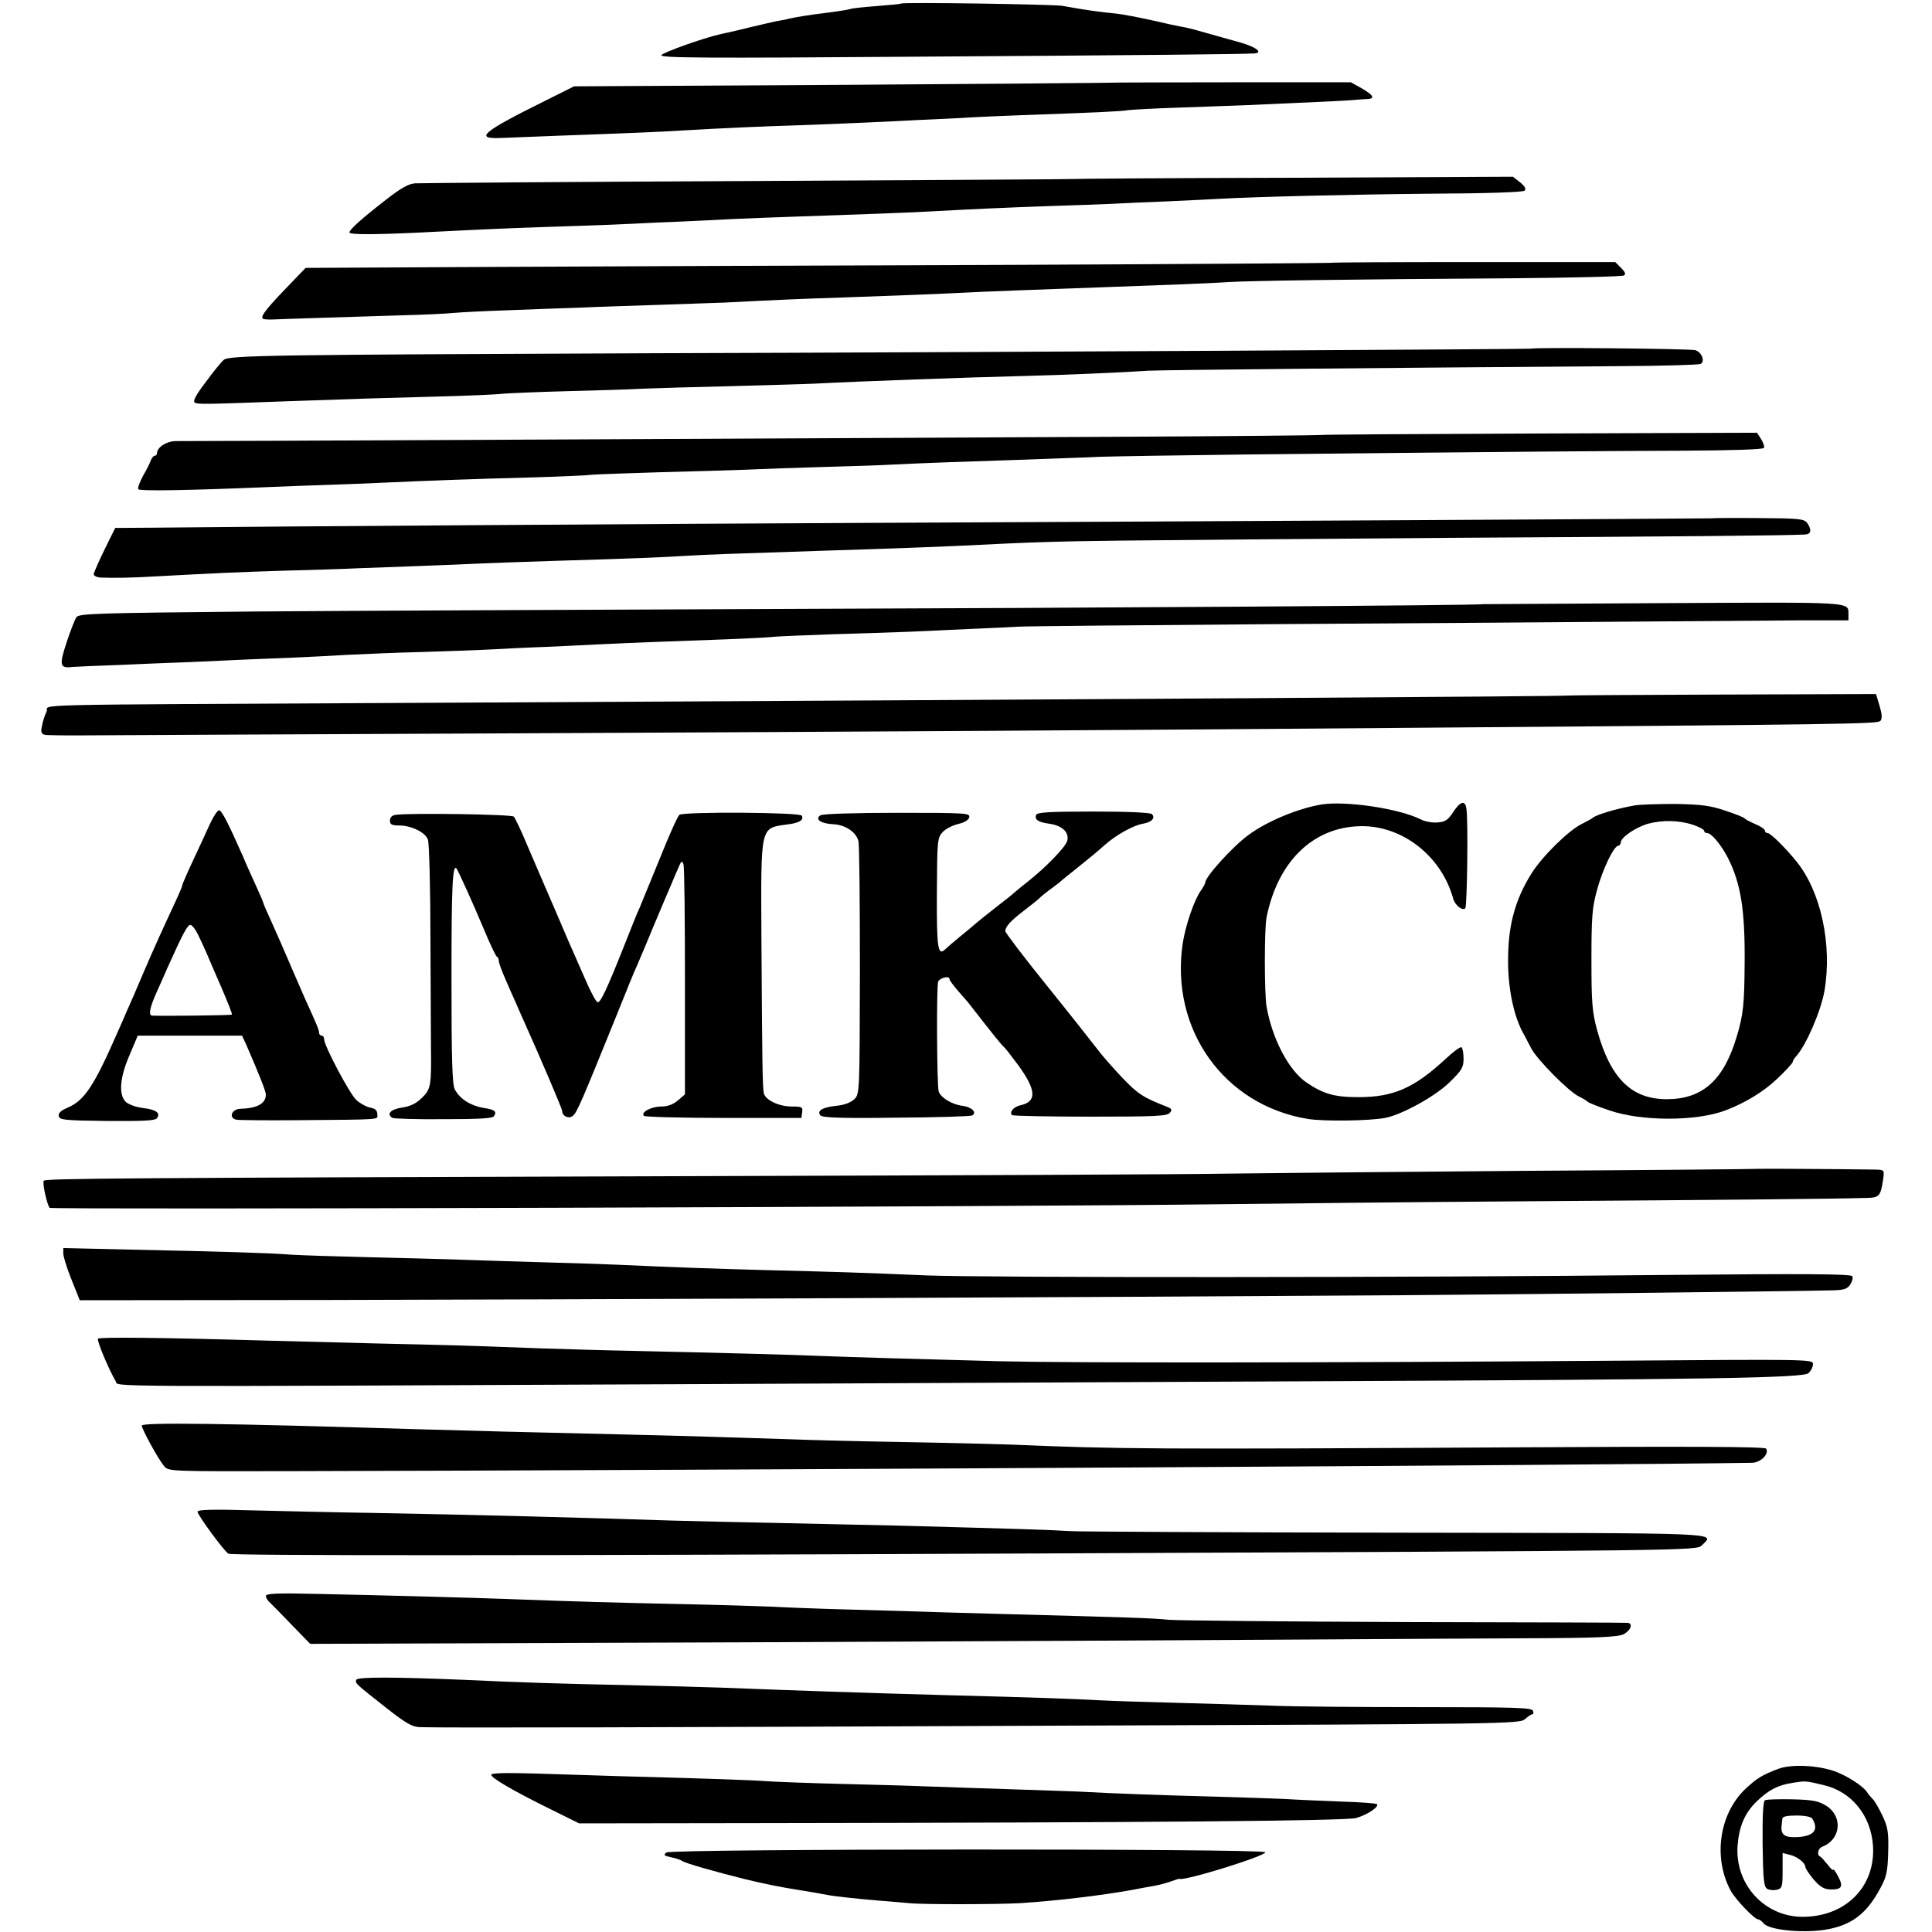
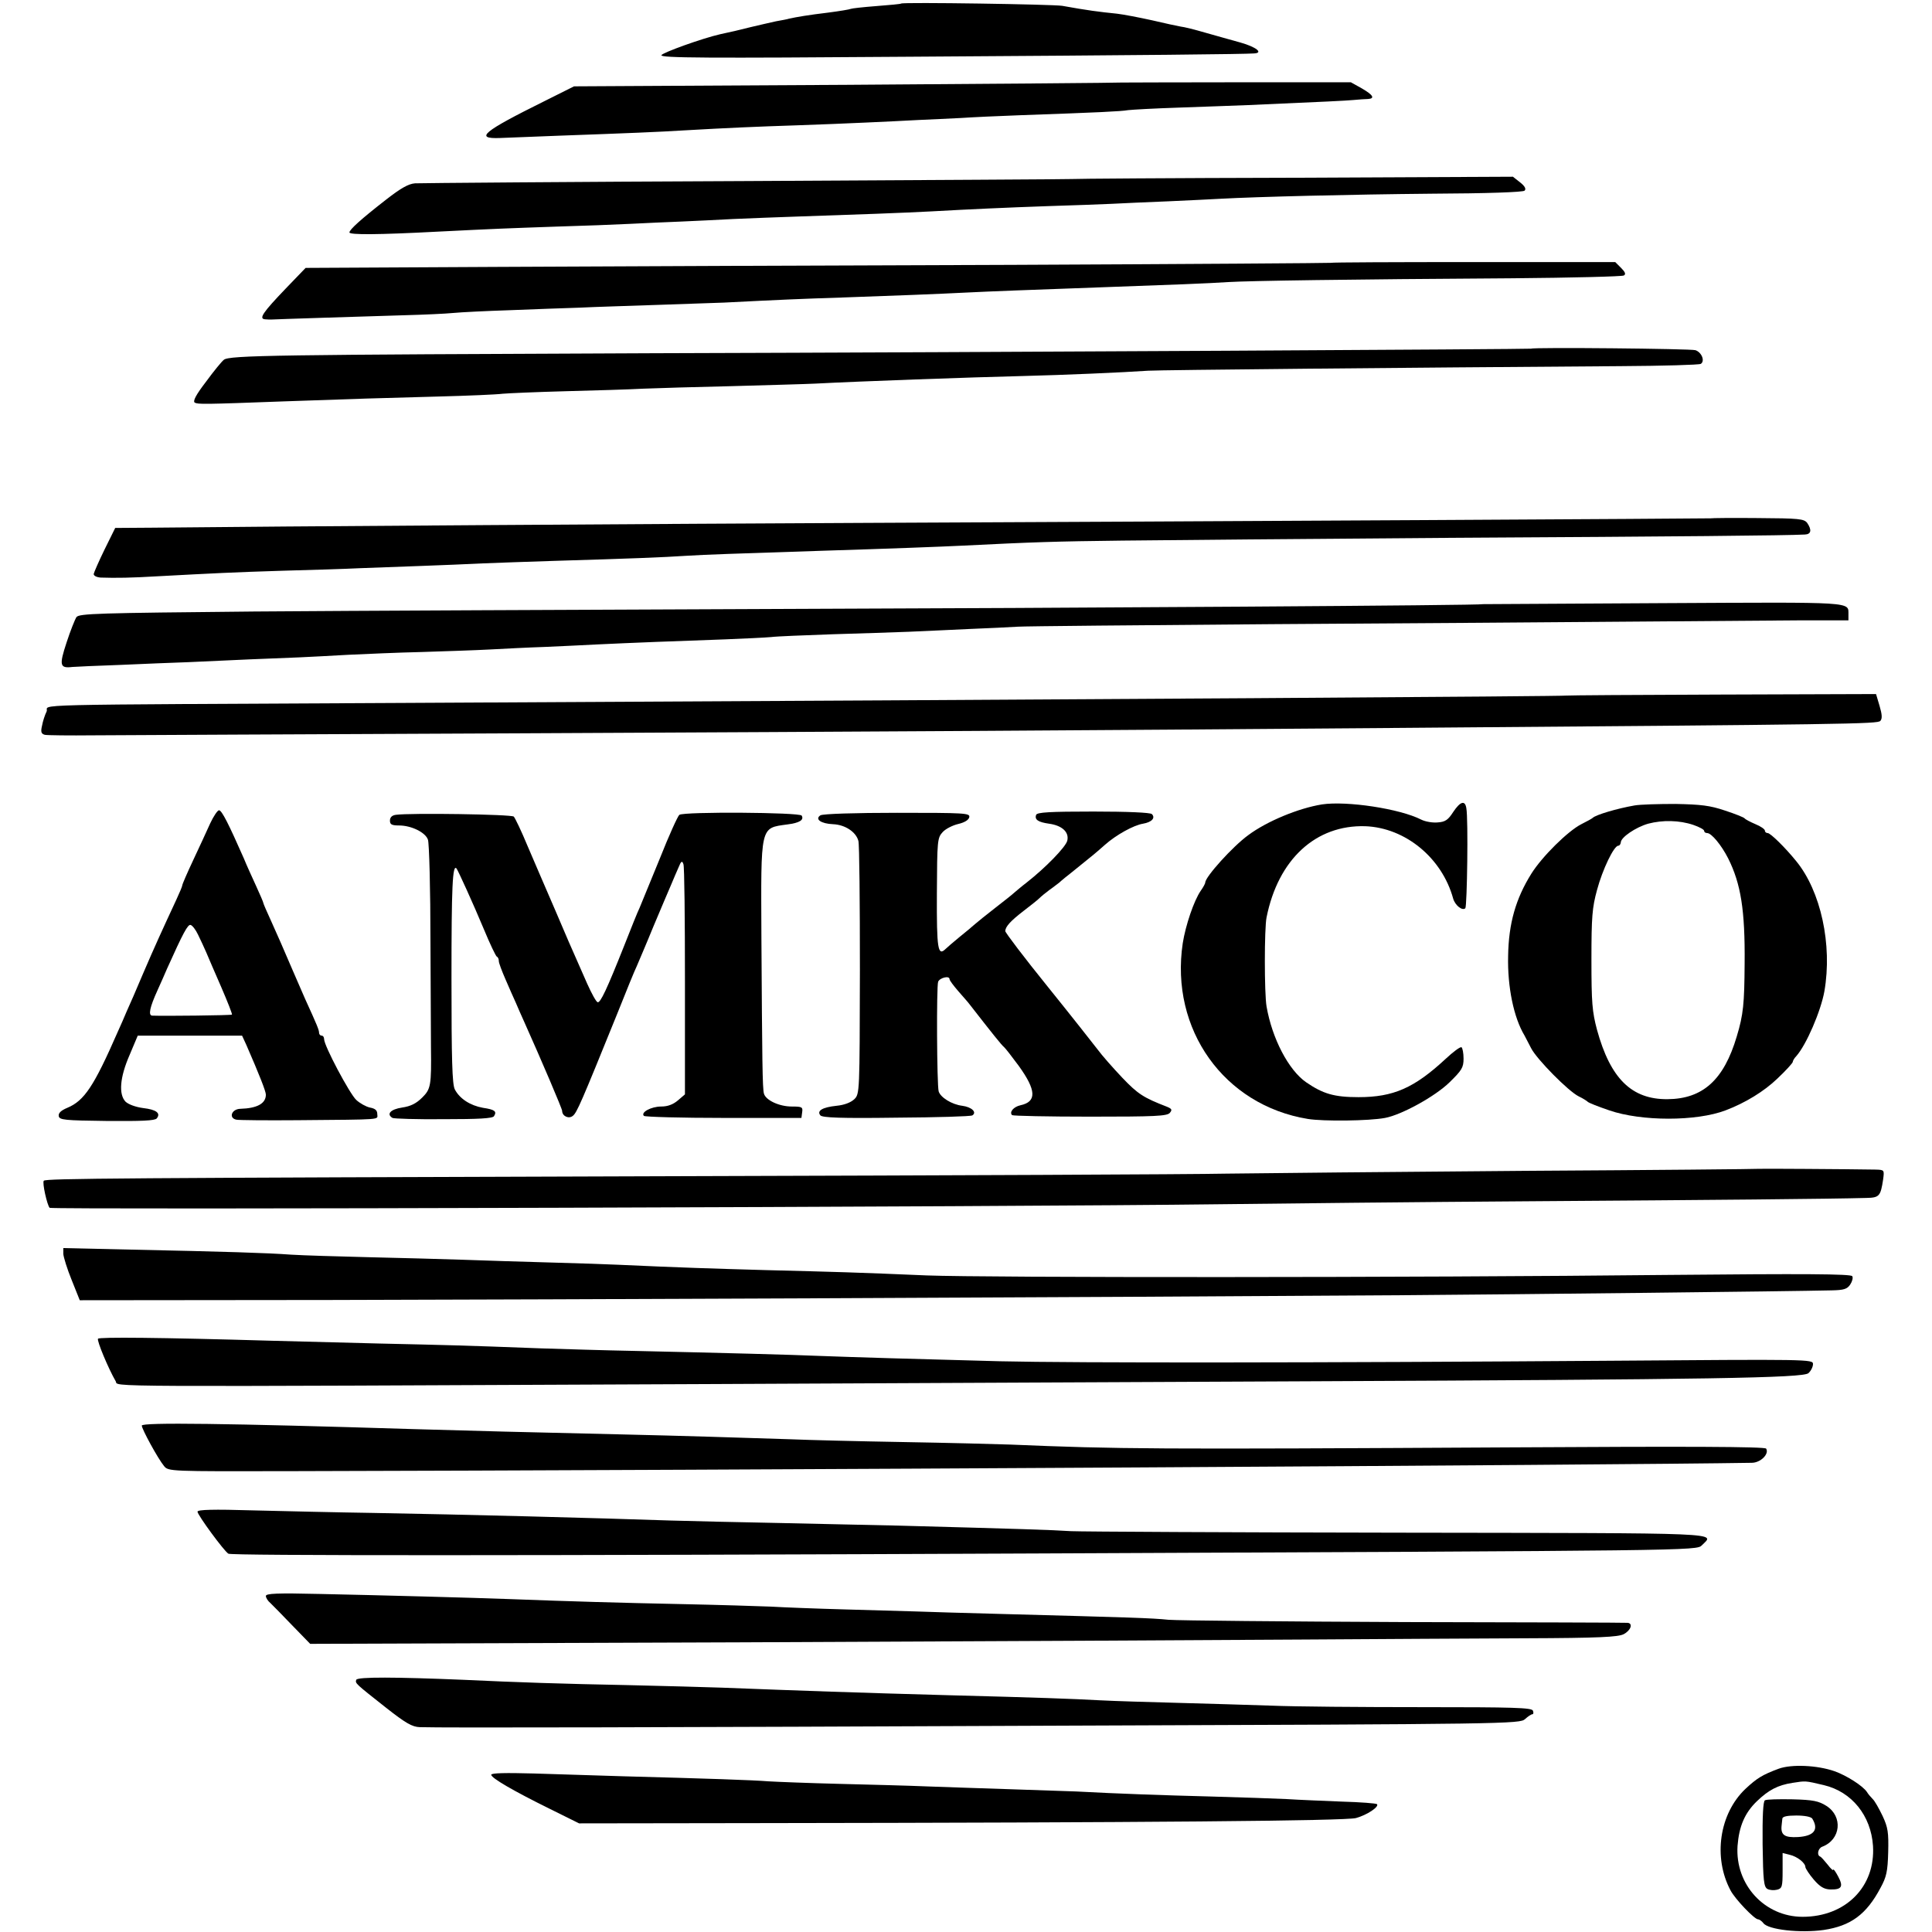
<svg xmlns="http://www.w3.org/2000/svg" version="1.0" width="763pt" height="763pt" viewBox="0 0 763 763" preserveAspectRatio="xMidYMid meet">
  <g transform="translate(0,763) scale(0.1,-0.1)" fill="#000000" stroke="none">
    <path d="M3559 7616 c-2 -2 -46 -6 -98 -10 -52 -4 -97 -9 -101 -11 -3 -2 -44 -9 -91 -15 -75 -9 -123 -17 -154 -24 -5 -2 -28 -6 -50 -10 -22 -5 -67 -15 -100 -23 -57 -14 -72 -18 -120 -28 -71 -16 -229 -73 -233 -83 -3 -11 174 -12 984 -6 940 6 1316 10 1357 13 37 2 9 25 -54 43 -35 10 -98 27 -139 39 -41 12 -85 23 -97 24 -12 2 -63 13 -114 25 -50 11 -112 23 -138 26 -70 7 -116 13 -216 31 -35 6 -630 15 -636 9z" />
    <path d="M4427 7304 c-1 -1 -488 -5 -1081 -9 l-1079 -6 -116 -58 c-244 -121 -279 -150 -176 -146 22 1 126 5 230 9 278 10 400 15 495 21 175 10 290 15 445 20 88 3 212 8 275 11 63 3 156 7 205 10 50 2 126 6 170 8 44 3 150 8 235 11 312 11 396 15 425 20 17 2 107 7 200 10 94 3 217 8 275 10 320 14 379 17 415 20 22 2 48 4 58 4 28 2 20 16 -25 42 l-43 24 -453 0 c-250 0 -454 -1 -455 -1z" />
    <path d="M4237 6923 c-1 -1 -578 -4 -1282 -8 -704 -3 -1296 -8 -1316 -9 -26 -2 -56 -19 -115 -65 -99 -77 -144 -118 -144 -129 0 -10 117 -9 345 3 241 12 270 13 470 20 105 3 237 8 295 11 58 3 148 7 200 9 52 2 145 7 205 10 61 3 178 7 260 10 217 7 428 15 520 20 163 9 295 15 465 21 96 3 209 7 250 9 41 2 143 7 225 10 83 4 175 8 205 10 147 8 510 17 833 20 221 1 362 6 368 12 7 7 1 18 -18 33 l-28 22 -868 -4 c-478 -1 -869 -4 -870 -5z" />
    <path d="M5256 6592 c-2 -1 -567 -5 -1257 -8 -690 -2 -1600 -6 -2023 -8 l-769 -4 -79 -82 c-91 -95 -107 -119 -81 -121 10 -1 20 -1 23 -1 10 1 390 13 525 17 77 2 165 6 195 9 30 3 132 8 225 11 94 4 217 8 275 10 58 3 197 7 310 11 113 4 230 8 260 9 216 11 307 15 465 20 203 7 382 14 500 20 78 4 237 10 515 20 283 10 438 16 510 21 83 5 472 11 1123 15 236 2 434 7 440 11 9 5 5 14 -11 30 l-23 23 -560 0 c-308 0 -562 -1 -563 -3z" />
    <path d="M6047 6253 c-3 -2 -2071 -14 -3467 -18 -1493 -6 -1675 -8 -1696 -26 -8 -6 -40 -45 -70 -86 -40 -52 -53 -77 -45 -83 13 -7 34 -7 356 5 284 10 375 13 605 19 118 3 233 8 255 11 22 2 135 7 250 10 116 3 253 7 305 10 52 2 210 7 350 10 140 4 289 8 330 10 169 9 613 25 820 30 162 4 393 14 495 21 53 3 999 12 1865 18 168 1 310 5 317 9 17 11 4 45 -21 54 -17 6 -643 12 -649 6z" />
-     <path d="M5215 5912 c-1 -1 -364 -5 -806 -7 -1225 -6 -3669 -18 -3712 -17 -37 1 -77 -24 -77 -48 0 -5 -4 -10 -9 -10 -5 0 -11 -8 -15 -17 -3 -10 -17 -38 -31 -62 -13 -24 -22 -48 -19 -53 5 -8 190 -5 504 8 69 3 177 7 240 9 63 2 167 6 230 9 147 7 367 15 595 21 99 3 198 7 220 10 22 2 144 6 270 10 127 3 280 8 340 10 61 3 202 8 315 11 113 3 230 7 260 9 89 5 341 14 535 20 99 4 230 8 290 11 61 2 315 6 565 9 1161 12 1436 14 1732 15 198 1 320 5 324 11 3 5 -2 21 -11 35 l-16 25 -860 -3 c-474 -2 -862 -4 -864 -6z" />
    <path d="M6757 5583 c-2 -1 -1964 -12 -3332 -18 -683 -3 -2387 -14 -2825 -19 l-145 -1 -42 -85 c-23 -47 -42 -91 -43 -97 0 -7 12 -13 28 -14 59 -2 122 -1 222 5 224 12 302 16 495 22 110 3 247 7 305 10 58 2 168 6 245 9 77 3 185 7 240 10 55 2 183 7 285 10 303 9 430 14 520 20 81 5 177 8 540 20 260 8 469 16 550 20 279 14 370 17 632 20 161 2 748 7 1303 11 893 5 1320 9 1393 13 25 1 28 18 9 46 -13 16 -31 18 -196 19 -101 1 -183 0 -184 -1z" />
    <path d="M5857 5244 c-5 -5 -1592 -15 -2792 -19 -753 -3 -1680 -7 -2060 -10 -623 -6 -691 -8 -703 -22 -6 -9 -24 -54 -39 -100 -30 -91 -27 -103 23 -97 13 1 97 5 187 8 89 4 212 9 272 11 146 7 353 16 440 19 39 2 124 6 190 10 66 3 197 9 290 11 94 3 215 7 270 10 56 3 152 8 215 10 63 3 158 7 210 10 124 6 330 14 505 20 77 3 158 7 180 9 22 3 130 7 240 11 110 3 247 8 305 10 58 3 166 7 240 11 74 3 160 7 190 9 30 2 483 6 1005 10 523 3 1162 8 1420 10 259 2 557 4 663 5 l192 0 0 23 c-1 51 33 49 -729 45 -392 -2 -713 -4 -714 -4z" />
    <path d="M6187 4883 c-4 -3 -1794 -15 -4587 -29 -1566 -8 -1402 -4 -1416 -34 -7 -14 -15 -39 -18 -56 -6 -25 -3 -32 11 -36 10 -2 97 -3 193 -2 96 1 857 4 1690 8 1460 7 2163 11 3425 21 1832 14 1930 16 1941 28 8 9 7 25 -3 59 l-14 47 -610 -2 c-336 -1 -611 -3 -612 -4z" />
    <path d="M5220 4453 c-92 -15 -216 -66 -290 -121 -61 -44 -170 -165 -170 -187 0 -4 -8 -19 -18 -33 -27 -39 -60 -137 -71 -207 -51 -340 163 -640 494 -694 61 -10 242 -8 305 4 65 12 198 85 255 141 48 47 55 58 55 93 0 22 -4 42 -8 45 -5 3 -33 -18 -63 -46 -124 -115 -206 -151 -344 -151 -96 0 -140 13 -207 59 -69 48 -134 172 -156 299 -9 51 -9 309 0 352 46 230 195 366 390 360 158 -6 303 -125 347 -286 8 -27 36 -49 48 -38 7 8 12 353 4 395 -5 33 -24 27 -52 -15 -20 -31 -31 -39 -61 -41 -20 -2 -49 3 -65 11 -84 43 -294 75 -393 60z" />
    <path d="M6455 4449 c-69 -12 -153 -37 -165 -49 -3 -3 -23 -14 -45 -25 -53 -27 -155 -128 -197 -195 -62 -99 -90 -197 -92 -325 -3 -122 22 -244 65 -315 4 -8 16 -31 26 -50 22 -43 147 -170 188 -190 17 -8 32 -18 35 -21 3 -4 41 -19 85 -34 127 -44 345 -44 460 0 77 29 152 75 204 125 34 32 61 62 61 66 0 4 6 15 14 23 40 45 97 178 111 256 32 184 -14 396 -112 515 -43 53 -101 110 -112 110 -6 0 -11 4 -11 10 0 5 -17 17 -37 25 -21 9 -40 19 -43 23 -3 4 -38 18 -78 31 -59 20 -95 24 -195 26 -67 0 -140 -2 -162 -6z m233 -77 c23 -8 42 -18 42 -23 0 -5 5 -9 12 -9 17 0 56 -47 83 -100 50 -100 67 -204 65 -415 -1 -159 -5 -202 -31 -288 -51 -172 -134 -247 -274 -248 -141 -1 -225 81 -278 274 -19 72 -22 106 -22 277 0 170 3 205 22 275 22 82 67 175 84 175 5 0 9 6 10 13 0 20 59 60 108 74 57 15 123 14 179 -5z" />
    <path d="M830 4378 c-13 -29 -43 -94 -67 -145 -24 -51 -43 -95 -43 -99 0 -4 -11 -30 -24 -58 -53 -114 -86 -186 -131 -291 -25 -60 -55 -128 -65 -150 -9 -22 -25 -58 -35 -80 -94 -215 -132 -272 -199 -300 -26 -11 -36 -21 -34 -33 3 -15 23 -17 190 -19 137 -1 189 1 197 10 17 21 -2 35 -54 41 -29 4 -57 14 -69 25 -28 29 -23 96 16 185 l32 76 206 0 206 0 17 -37 c51 -117 77 -183 77 -196 0 -35 -34 -54 -101 -56 -35 -1 -47 -37 -15 -43 11 -2 120 -3 241 -2 345 3 315 1 315 24 0 15 -8 22 -29 26 -15 3 -40 17 -54 30 -26 24 -127 214 -127 240 0 8 -4 14 -10 14 -5 0 -10 5 -10 12 0 10 -7 28 -55 133 -7 17 -30 68 -50 115 -47 109 -48 112 -84 192 -17 37 -31 69 -31 72 0 3 -13 33 -29 68 -16 35 -38 83 -48 108 -60 136 -87 190 -98 190 -6 0 -22 -24 -35 -52z m-48 -439 c9 -19 24 -50 32 -69 8 -19 35 -82 60 -139 25 -58 44 -106 42 -108 -3 -3 -270 -6 -315 -4 -16 1 -10 32 21 100 11 25 29 64 38 86 63 140 82 176 93 172 7 -2 20 -19 29 -38z" />
    <path d="M4092 4412 c-7 -19 8 -29 51 -35 51 -7 80 -33 72 -67 -6 -25 -86 -107 -160 -165 -21 -16 -43 -35 -49 -40 -6 -6 -40 -33 -75 -60 -36 -28 -72 -57 -81 -65 -9 -8 -36 -31 -60 -50 -23 -19 -49 -41 -56 -48 -30 -29 -35 -1 -34 219 1 211 2 220 23 243 12 13 40 27 62 32 25 6 41 16 43 27 3 16 -18 17 -285 17 -163 0 -294 -4 -303 -10 -23 -15 2 -33 50 -35 48 -2 91 -31 100 -66 4 -13 6 -243 6 -511 -1 -484 -1 -488 -22 -509 -14 -13 -39 -23 -70 -26 -57 -6 -79 -20 -64 -38 8 -9 80 -12 300 -9 160 1 294 5 300 9 19 12 -2 33 -40 38 -41 5 -86 33 -93 57 -7 26 -9 414 -2 433 7 16 45 25 45 10 0 -5 16 -26 35 -48 19 -22 39 -44 43 -50 92 -118 127 -162 137 -170 6 -5 32 -39 58 -74 70 -97 72 -142 7 -156 -27 -6 -45 -27 -33 -39 4 -3 142 -6 308 -6 255 0 304 2 315 15 10 12 8 16 -11 24 -93 36 -115 50 -177 115 -37 39 -81 89 -97 111 -17 22 -105 134 -197 248 -93 115 -168 214 -168 220 1 18 21 40 73 80 26 20 54 42 61 49 7 7 25 22 40 33 16 11 33 25 40 30 6 6 33 28 61 50 75 60 84 68 118 98 45 40 114 78 151 84 35 6 50 23 35 38 -6 6 -96 10 -231 10 -173 0 -222 -3 -226 -13z" />
    <path d="M1563 4412 c-15 -2 -23 -10 -23 -23 0 -15 7 -19 36 -19 48 0 104 -27 114 -56 5 -13 10 -195 10 -406 1 -211 2 -396 2 -413 2 -152 -1 -166 -34 -199 -24 -24 -46 -35 -80 -40 -46 -7 -63 -26 -38 -41 5 -3 96 -6 201 -5 140 0 195 3 200 12 12 19 3 26 -44 33 -50 9 -92 36 -111 73 -10 21 -13 113 -13 439 0 361 4 452 20 433 7 -10 65 -137 108 -240 24 -58 47 -106 51 -108 5 -2 8 -10 8 -18 0 -7 12 -39 26 -71 14 -32 32 -74 41 -93 8 -19 23 -53 33 -75 69 -154 150 -344 150 -352 0 -21 26 -33 42 -20 16 12 34 54 175 402 35 88 70 174 78 190 7 17 37 86 65 155 29 68 60 143 70 165 9 22 23 54 30 70 10 25 14 27 19 12 4 -9 6 -218 6 -463 l0 -446 -28 -24 c-19 -16 -40 -24 -66 -24 -39 0 -82 -23 -68 -37 5 -4 147 -8 315 -8 l307 0 3 23 c3 20 -1 22 -41 22 -50 0 -103 25 -110 51 -6 21 -7 130 -10 614 -2 448 -6 434 102 449 49 6 67 18 57 35 -8 13 -463 16 -483 3 -6 -4 -41 -81 -77 -172 -37 -91 -73 -178 -80 -195 -8 -16 -35 -84 -61 -150 -68 -171 -94 -227 -105 -223 -6 2 -24 35 -41 73 -17 39 -37 84 -44 100 -8 17 -44 100 -80 185 -37 85 -87 202 -112 260 -24 58 -49 110 -54 115 -9 9 -409 15 -466 7z" />
    <path d="M6947 3014 c-1 -1 -418 -5 -927 -8 -509 -4 -1037 -9 -1175 -11 -137 -3 -1103 -7 -2145 -10 -2254 -7 -2517 -9 -2527 -18 -7 -7 13 -96 23 -107 8 -8 3844 4 4609 14 237 3 799 9 1250 12 723 5 1167 9 1316 13 51 1 56 7 66 73 5 38 5 38 -31 39 -117 2 -458 4 -459 3z" />
    <path d="M250 2678 c1 -13 15 -59 33 -103 l32 -80 990 1 c883 2 2929 10 4250 19 420 3 1514 15 1679 19 48 1 61 5 73 23 8 12 12 27 8 33 -5 9 -193 10 -719 5 -1033 -11 -2698 -11 -2936 -2 -281 12 -358 14 -635 21 -213 6 -341 10 -580 21 -38 2 -160 6 -270 9 -110 3 -267 8 -350 11 -82 3 -249 7 -370 10 -121 3 -258 7 -305 10 -96 7 -258 12 -637 20 l-263 6 0 -23z" />
    <path d="M387 2343 c-5 -8 41 -118 70 -168 13 -23 -130 -22 2353 -11 745 4 1814 8 2375 11 1569 7 1936 13 1957 32 10 9 18 25 18 36 0 19 -13 19 -807 13 -1112 -8 -2111 -9 -2403 -2 -346 9 -577 16 -710 21 -116 5 -385 12 -740 20 -107 2 -271 7 -365 10 -316 12 -369 13 -635 19 -146 4 -337 9 -425 11 -446 13 -684 15 -688 8z" />
    <path d="M560 2000 c0 -14 64 -131 88 -160 17 -21 23 -21 492 -20 1745 4 5241 24 5778 33 35 0 70 35 57 56 -4 8 -320 9 -998 5 -1432 -8 -1557 -7 -1987 11 -58 2 -249 7 -425 10 -176 3 -376 8 -445 11 -183 6 -438 14 -660 19 -358 8 -623 15 -825 21 -740 23 -1075 27 -1075 14z" />
    <path d="M780 1660 c0 -13 105 -156 122 -166 13 -8 1176 -8 3208 1 2589 11 2590 11 2611 32 50 51 119 48 -1191 50 -668 1 -1253 4 -1300 6 -77 5 -202 9 -685 22 -82 2 -287 6 -455 10 -168 3 -366 8 -440 10 -290 10 -829 24 -1175 30 -137 2 -350 7 -472 10 -163 5 -223 3 -223 -5z" />
    <path d="M1050 1327 c0 -7 8 -20 18 -28 9 -9 49 -49 87 -89 l70 -72 1700 6 c935 4 1934 9 2220 11 286 2 682 4 880 5 290 1 365 5 387 16 29 15 38 43 16 45 -7 1 -402 2 -878 3 -476 2 -896 6 -935 9 -69 7 -141 9 -660 23 -143 4 -296 8 -340 10 -44 1 -170 5 -280 8 -110 3 -240 8 -290 11 -49 2 -209 7 -355 10 -239 5 -421 10 -685 20 -134 5 -501 15 -742 20 -169 4 -213 2 -213 -8z" />
    <path d="M1407 996 c-5 -14 -3 -15 116 -109 80 -63 105 -77 135 -78 96 -3 940 -1 2566 6 1736 6 1779 7 1799 26 11 10 24 19 29 19 4 0 5 6 2 14 -4 12 -76 14 -437 14 -238 0 -506 2 -597 6 -91 3 -257 8 -370 11 -113 3 -250 7 -305 10 -109 6 -248 11 -595 20 -365 10 -590 18 -900 30 -63 2 -230 7 -370 10 -258 5 -440 11 -650 21 -266 11 -419 12 -423 0z" />
    <path d="M7025 645 c-65 -24 -87 -38 -132 -80 -103 -98 -128 -270 -59 -400 18 -35 95 -115 109 -115 5 0 15 -7 21 -15 19 -26 145 -40 238 -27 107 16 169 61 225 167 23 42 28 64 30 140 2 78 -1 98 -22 143 -14 29 -31 60 -40 68 -8 8 -18 20 -22 27 -16 24 -80 65 -128 82 -69 24 -170 28 -220 10z m178 -65 c110 -26 186 -120 194 -240 10 -161 -108 -280 -278 -280 -150 0 -267 127 -257 280 6 77 28 130 77 177 46 44 82 63 140 72 53 8 48 9 124 -9z" />
    <path d="M6970 520 c-7 -4 -10 -63 -9 -174 2 -144 5 -168 19 -176 9 -5 26 -6 38 -3 20 5 22 12 22 75 l0 70 28 -7 c30 -7 62 -32 62 -49 1 -6 15 -28 33 -49 25 -29 41 -38 65 -39 46 -1 53 11 31 52 -10 19 -19 31 -19 26 0 -5 -10 4 -22 20 -13 16 -26 31 -30 32 -14 6 -8 33 9 39 73 28 82 119 16 161 -30 19 -52 24 -134 26 -54 1 -103 0 -109 -4z m187 -72 c27 -44 7 -69 -56 -73 -53 -3 -69 8 -65 45 1 8 2 21 3 28 1 8 19 12 55 12 33 0 58 -5 63 -12z" />
    <path d="M1940 621 c0 -13 88 -64 232 -135 l115 -57 699 1 c1556 2 2329 9 2369 20 44 12 93 45 83 55 -3 3 -66 8 -139 10 -74 3 -172 7 -219 10 -47 2 -179 7 -295 10 -192 5 -367 11 -535 20 -36 1 -155 5 -265 9 -110 4 -256 8 -325 11 -69 3 -224 7 -345 10 -121 3 -247 8 -280 10 -61 5 -240 11 -575 20 -102 3 -260 8 -352 11 -111 3 -168 2 -168 -5z" />
-     <path d="M2632 314 c-13 -10 -10 -13 19 -19 19 -4 39 -11 44 -15 11 -8 125 -41 250 -72 75 -18 132 -30 215 -43 32 -5 91 -15 115 -20 20 -4 122 -15 195 -21 41 -3 95 -8 120 -10 51 -6 355 -5 441 0 149 10 316 30 439 52 14 3 48 9 75 14 28 4 64 14 80 20 17 6 31 11 33 10 18 -10 343 91 339 105 -5 15 -2345 14 -2365 -1z" />
  </g>
</svg>